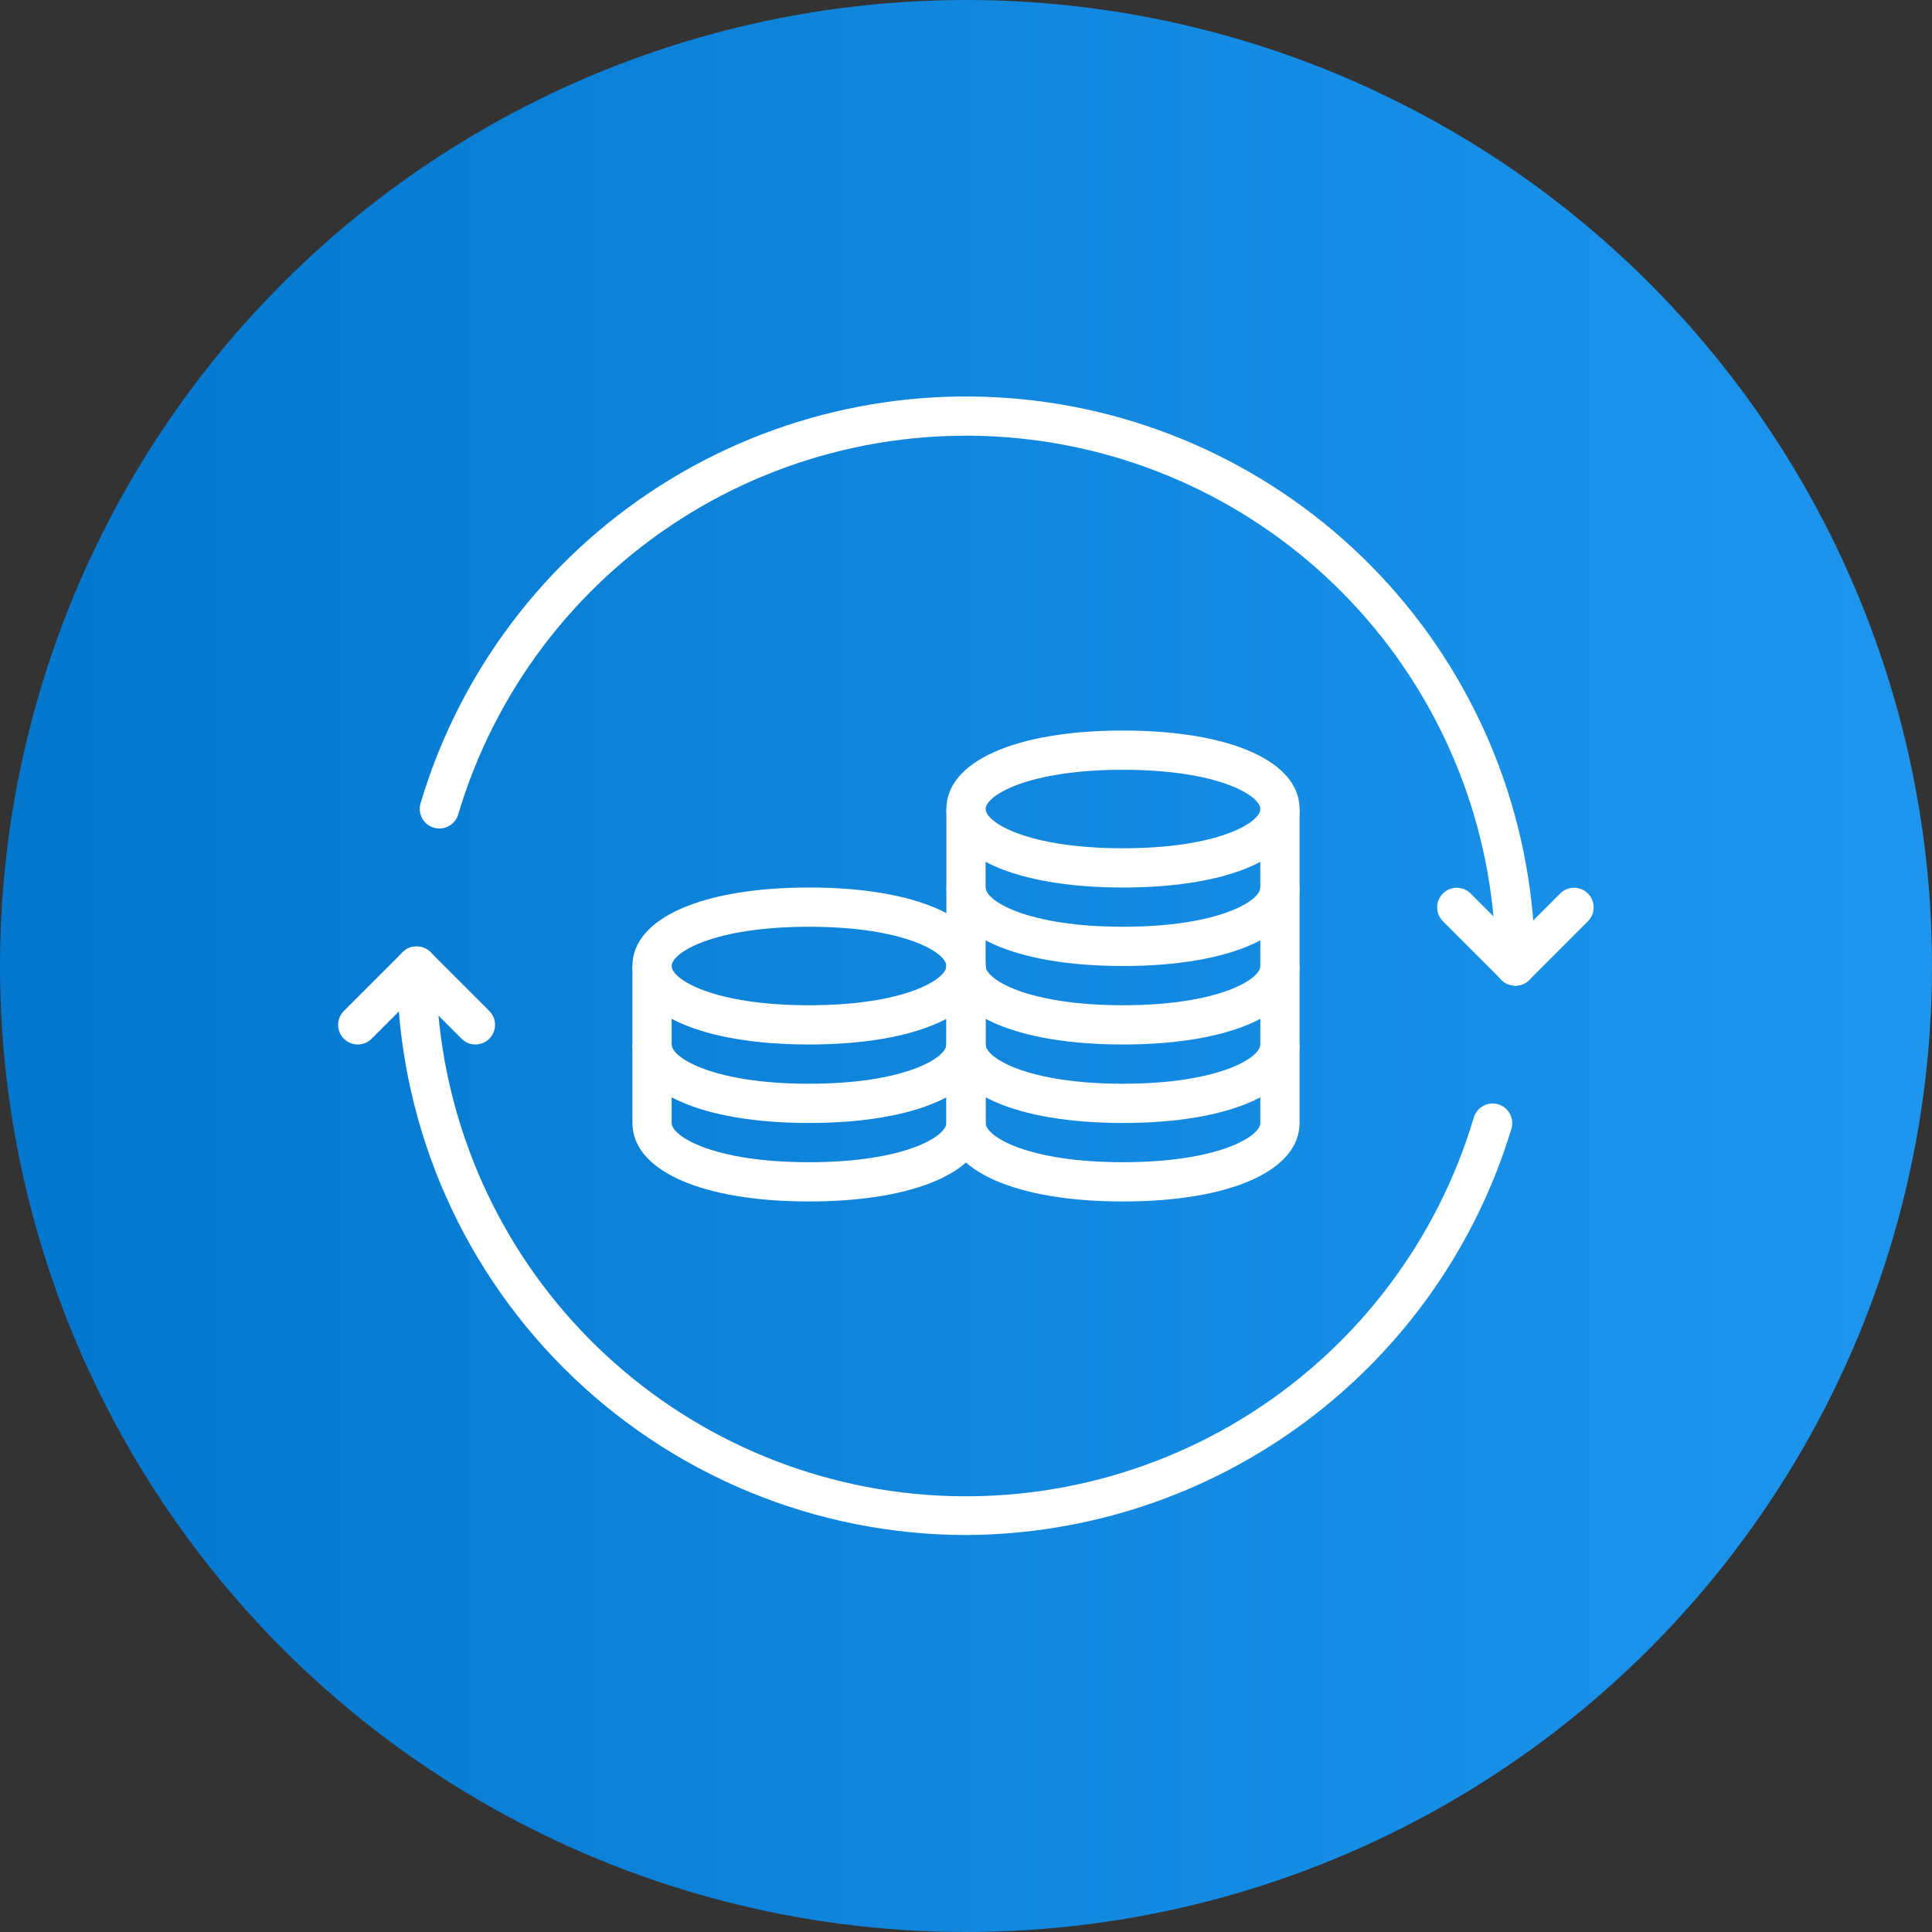
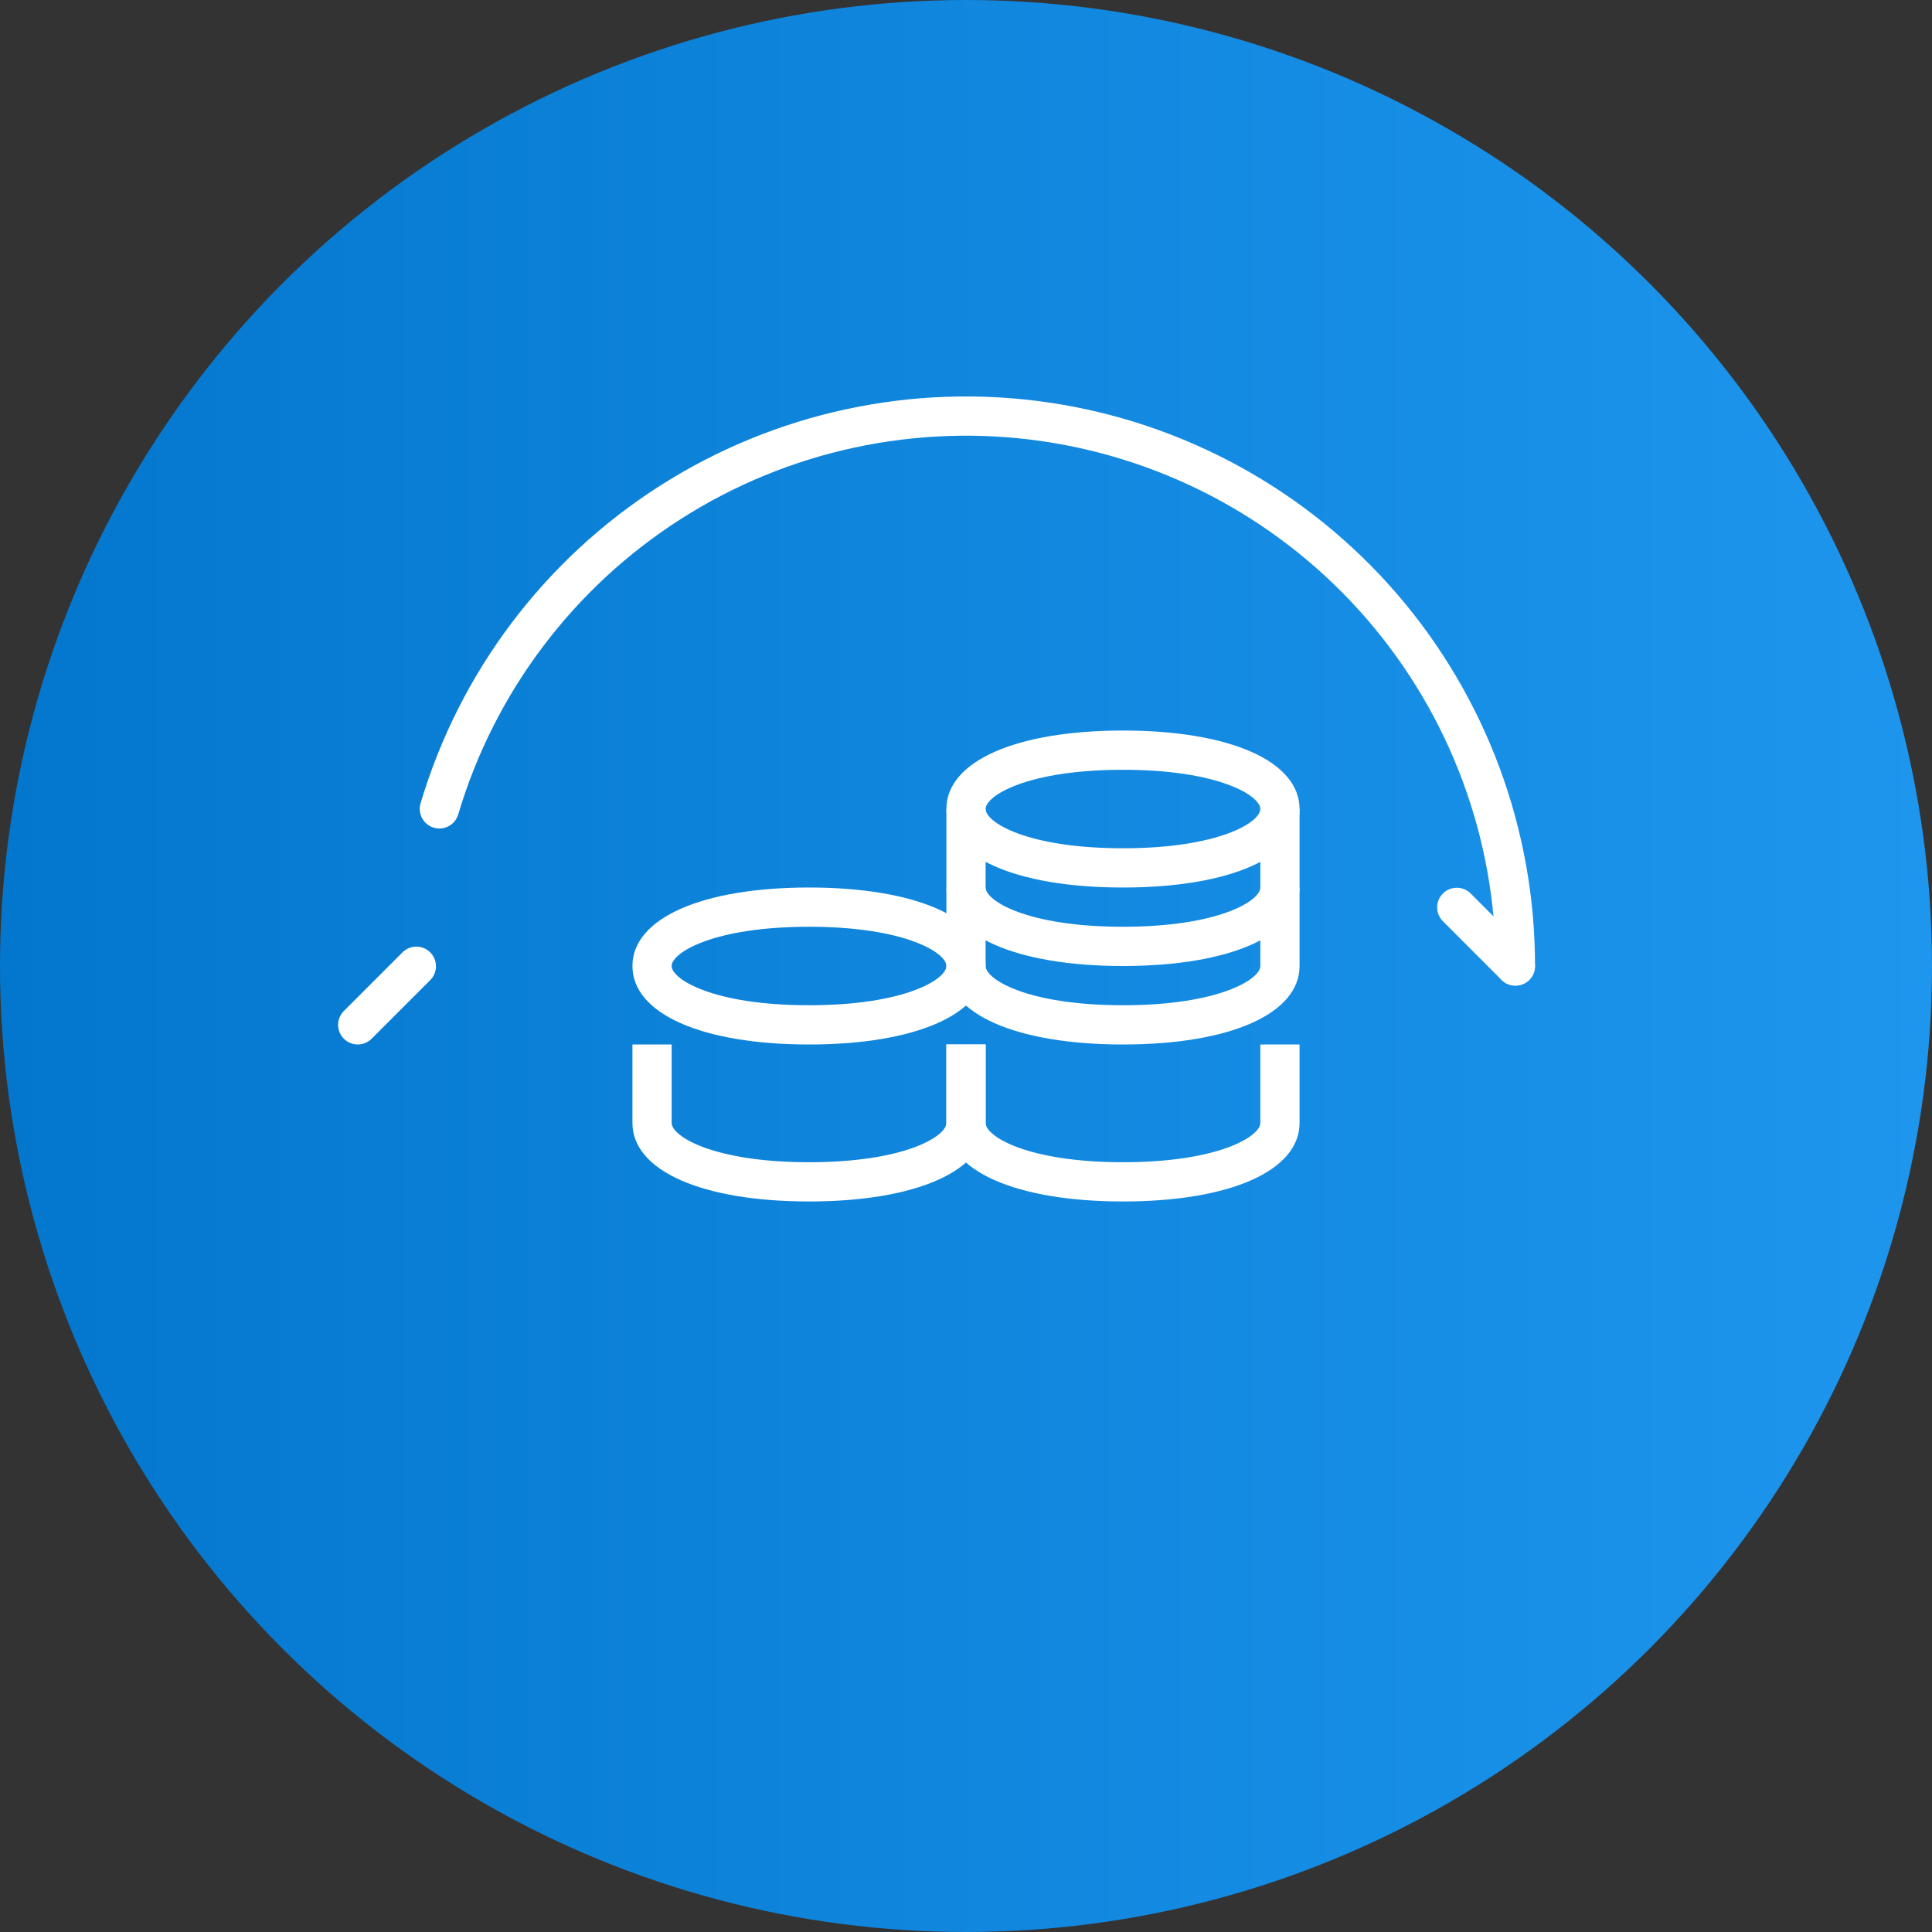
<svg xmlns="http://www.w3.org/2000/svg" width="80" height="80" viewBox="0 0 80 80" fill="none">
  <rect x="0" y="0" width="80" height="80" fill="#333333" stroke="none" />
  <g clip-path="url(#clip0_13890_30578)">
    <circle cx="40" cy="40" r="40" fill="url(#paint0_linear_13890_30578)" />
-     <path d="M40 63.562C33.753 63.555 27.764 61.071 23.347 56.653C18.929 52.236 16.445 46.247 16.438 40C16.438 39.785 16.523 39.578 16.675 39.425C16.828 39.273 17.035 39.188 17.25 39.188C17.465 39.188 17.672 39.273 17.825 39.425C17.977 39.578 18.062 39.785 18.062 40C18.057 45.273 19.952 50.372 23.399 54.362C26.846 58.352 31.615 60.968 36.833 61.729C42.051 62.49 47.368 61.346 51.812 58.507C56.255 55.668 59.528 51.323 61.029 46.268C61.092 46.063 61.233 45.891 61.422 45.79C61.611 45.688 61.832 45.666 62.038 45.727C62.243 45.788 62.416 45.928 62.519 46.116C62.622 46.304 62.646 46.526 62.587 46.732C61.117 51.584 58.13 55.837 54.065 58.866C49.999 61.895 45.07 63.541 40 63.562Z" fill="white" />
    <path d="M62.75 40.812C62.534 40.812 62.327 40.727 62.175 40.575C62.023 40.422 61.937 40.215 61.937 40C61.942 34.727 60.048 29.628 56.601 25.638C53.154 21.648 48.384 19.032 43.166 18.271C37.949 17.51 32.631 18.654 28.188 21.493C23.744 24.332 20.472 28.677 18.971 33.732C18.908 33.937 18.767 34.109 18.578 34.21C18.389 34.312 18.167 34.334 17.962 34.273C17.756 34.212 17.583 34.072 17.48 33.884C17.378 33.696 17.353 33.474 17.413 33.268C19.026 27.84 22.54 23.173 27.313 20.124C32.085 17.074 37.796 15.846 43.401 16.663C49.005 17.481 54.127 20.289 57.83 24.575C61.532 28.861 63.567 34.337 63.562 40C63.562 40.215 63.477 40.422 63.324 40.575C63.172 40.727 62.965 40.812 62.75 40.812Z" fill="white" />
    <path d="M14.812 43.25C14.652 43.25 14.495 43.202 14.361 43.113C14.227 43.024 14.123 42.897 14.062 42.748C14 42.6 13.984 42.437 14.016 42.279C14.047 42.121 14.124 41.977 14.238 41.863L16.675 39.426C16.829 39.278 17.034 39.196 17.247 39.197C17.46 39.199 17.664 39.285 17.814 39.435C17.965 39.586 18.05 39.79 18.052 40.003C18.054 40.216 17.972 40.421 17.824 40.575L15.387 43.012C15.234 43.164 15.028 43.25 14.812 43.25Z" fill="white" />
-     <path d="M19.687 43.25C19.472 43.25 19.265 43.164 19.113 43.012L16.675 40.575C16.527 40.421 16.445 40.216 16.447 40.003C16.449 39.79 16.535 39.586 16.685 39.435C16.836 39.285 17.04 39.199 17.253 39.197C17.466 39.196 17.671 39.278 17.824 39.426L20.262 41.863C20.375 41.977 20.453 42.121 20.484 42.279C20.515 42.437 20.499 42.6 20.438 42.748C20.376 42.897 20.272 43.024 20.139 43.113C20.005 43.202 19.848 43.25 19.687 43.25Z" fill="white" />
-     <path d="M62.75 40.812C62.589 40.812 62.432 40.765 62.298 40.675C62.165 40.586 62.061 40.459 61.999 40.311C61.938 40.163 61.922 39.999 61.953 39.842C61.984 39.684 62.062 39.539 62.175 39.426L64.613 36.988C64.766 36.84 64.971 36.758 65.184 36.76C65.397 36.762 65.601 36.847 65.752 36.998C65.903 37.149 65.988 37.352 65.99 37.566C65.992 37.779 65.91 37.984 65.762 38.137L63.324 40.575C63.172 40.727 62.965 40.812 62.75 40.812Z" fill="white" />
    <path d="M62.75 40.812C62.534 40.812 62.328 40.727 62.175 40.575L59.738 38.137C59.59 37.984 59.508 37.779 59.51 37.566C59.512 37.352 59.597 37.149 59.748 36.998C59.898 36.847 60.102 36.762 60.315 36.76C60.528 36.758 60.733 36.84 60.887 36.988L63.324 39.426C63.438 39.539 63.515 39.684 63.547 39.842C63.578 39.999 63.562 40.163 63.5 40.311C63.439 40.459 63.335 40.586 63.201 40.675C63.068 40.765 62.91 40.812 62.75 40.812Z" fill="white" />
    <path d="M46.5 36.75C42.058 36.75 39.188 35.474 39.188 33.5C39.188 31.526 42.058 30.25 46.5 30.25C50.942 30.25 53.812 31.526 53.812 33.5C53.812 35.474 50.942 36.75 46.5 36.75ZM46.5 31.875C42.53 31.875 40.812 32.951 40.812 33.5C40.812 34.049 42.53 35.125 46.5 35.125C50.47 35.125 52.188 34.049 52.188 33.5C52.188 32.951 50.47 31.875 46.5 31.875Z" fill="white" />
    <path d="M46.5 40C42.058 40 39.188 38.724 39.188 36.75V33.5H40.812V36.75C40.812 37.299 42.53 38.375 46.5 38.375C50.47 38.375 52.188 37.299 52.188 36.75V33.5H53.812V36.75C53.812 38.724 50.942 40 46.5 40Z" fill="white" />
    <path d="M46.5 43.25C42.058 43.25 39.188 41.974 39.188 40V36.75H40.812V40C40.812 40.549 42.53 41.625 46.5 41.625C50.47 41.625 52.188 40.549 52.188 40V36.75H53.812V40C53.812 41.974 50.942 43.25 46.5 43.25Z" fill="white" />
-     <path d="M46.5 46.5C42.058 46.5 39.188 45.224 39.188 43.25V40H40.812V43.25C40.812 43.799 42.53 44.875 46.5 44.875C50.47 44.875 52.188 43.799 52.188 43.25V40H53.812V43.25C53.812 45.224 50.942 46.5 46.5 46.5Z" fill="white" />
    <path d="M46.5 49.75C42.058 49.75 39.188 48.474 39.188 46.5V43.25H40.812V46.5C40.812 47.049 42.53 48.125 46.5 48.125C50.47 48.125 52.188 47.049 52.188 46.5V43.25H53.812V46.5C53.812 48.474 50.942 49.75 46.5 49.75Z" fill="white" />
    <path d="M33.5 43.25C29.058 43.25 26.188 41.974 26.188 40C26.188 38.026 29.058 36.75 33.5 36.75C37.942 36.75 40.812 38.026 40.812 40C40.812 41.974 37.942 43.25 33.5 43.25ZM33.5 38.375C29.53 38.375 27.812 39.451 27.812 40C27.812 40.549 29.53 41.625 33.5 41.625C37.47 41.625 39.188 40.549 39.188 40C39.188 39.451 37.47 38.375 33.5 38.375Z" fill="white" />
-     <path d="M33.5 46.5C29.058 46.5 26.188 45.224 26.188 43.25V40H27.812V43.25C27.812 43.799 29.53 44.875 33.5 44.875C37.47 44.875 39.188 43.799 39.188 43.25V40H40.812V43.25C40.812 45.224 37.942 46.5 33.5 46.5Z" fill="white" />
    <path d="M33.5 49.75C29.058 49.75 26.188 48.474 26.188 46.5V43.25H27.812V46.5C27.812 47.049 29.53 48.125 33.5 48.125C37.47 48.125 39.188 47.049 39.188 46.5V43.25H40.812V46.5C40.812 48.474 37.942 49.75 33.5 49.75Z" fill="white" />
  </g>
  <defs>
    <linearGradient id="paint0_linear_13890_30578" x1="0" y1="0" x2="80" y2="0" gradientUnits="userSpaceOnUse">
      <stop stop-color="#0377CD" />
      <stop offset="1" stop-color="#1E96EE" />
    </linearGradient>
    <clipPath id="clip0_13890_30578">
      <rect width="80" height="80" fill="white" />
    </clipPath>
  </defs>
</svg>